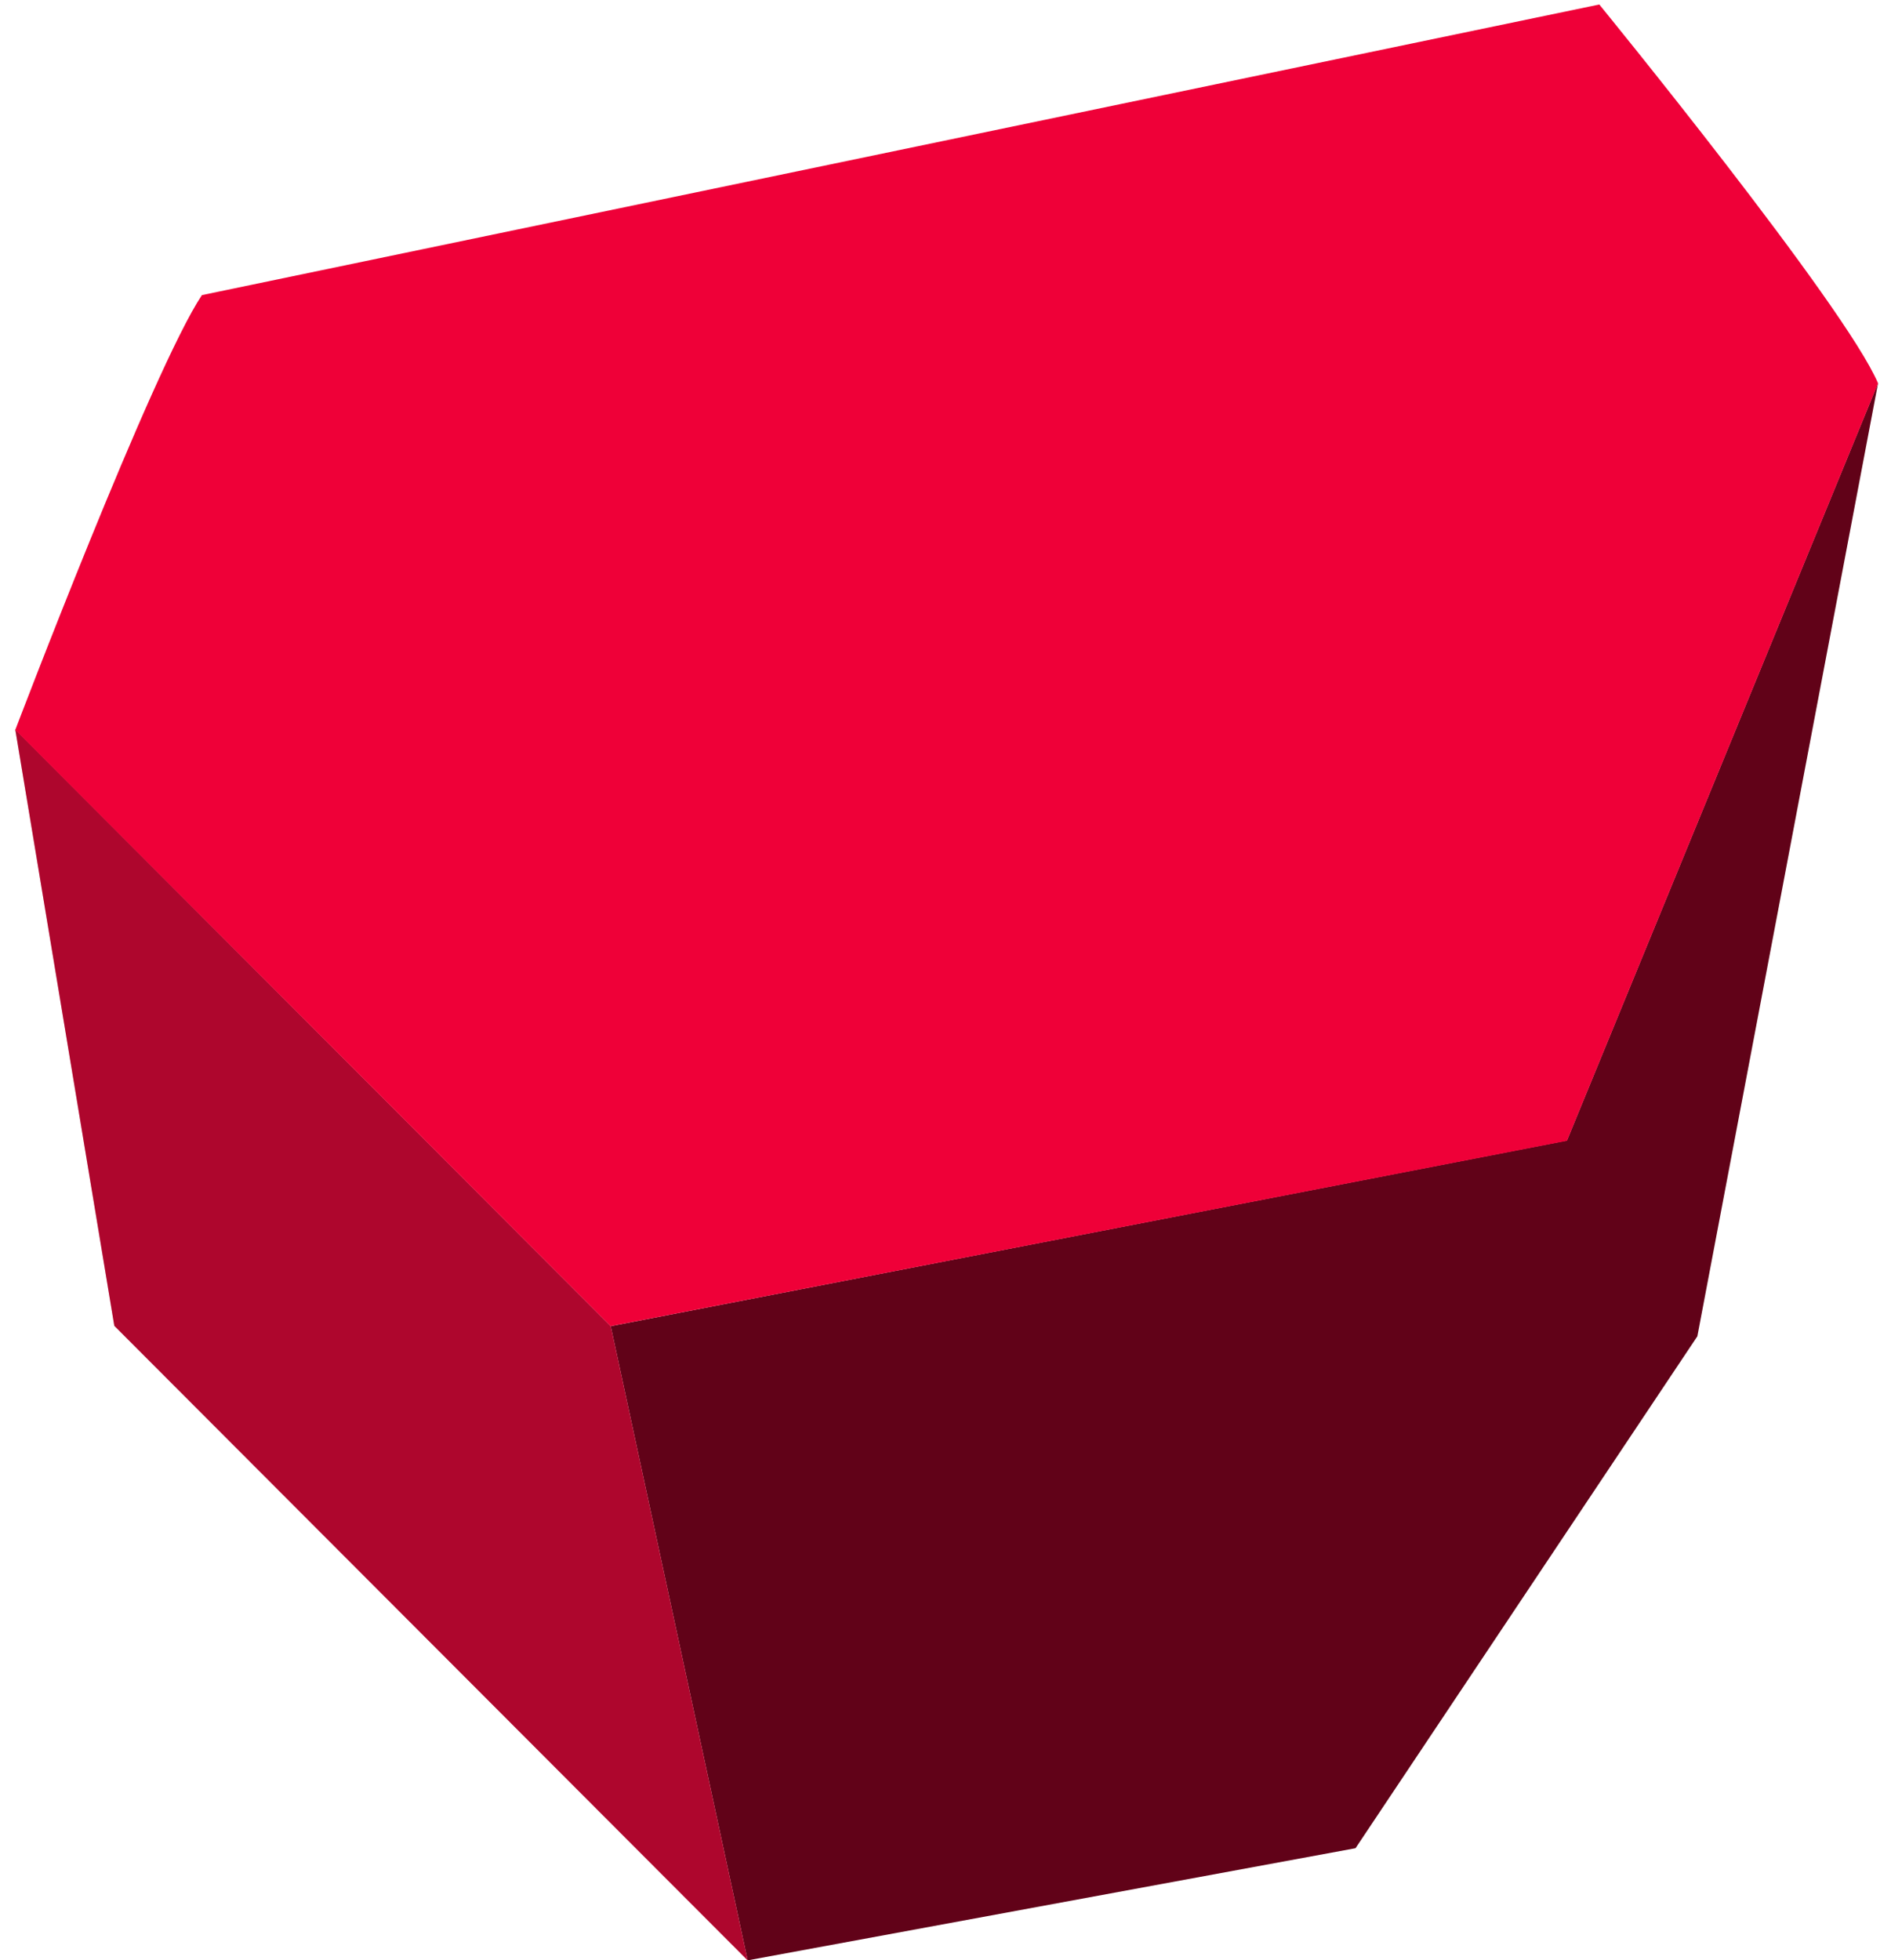
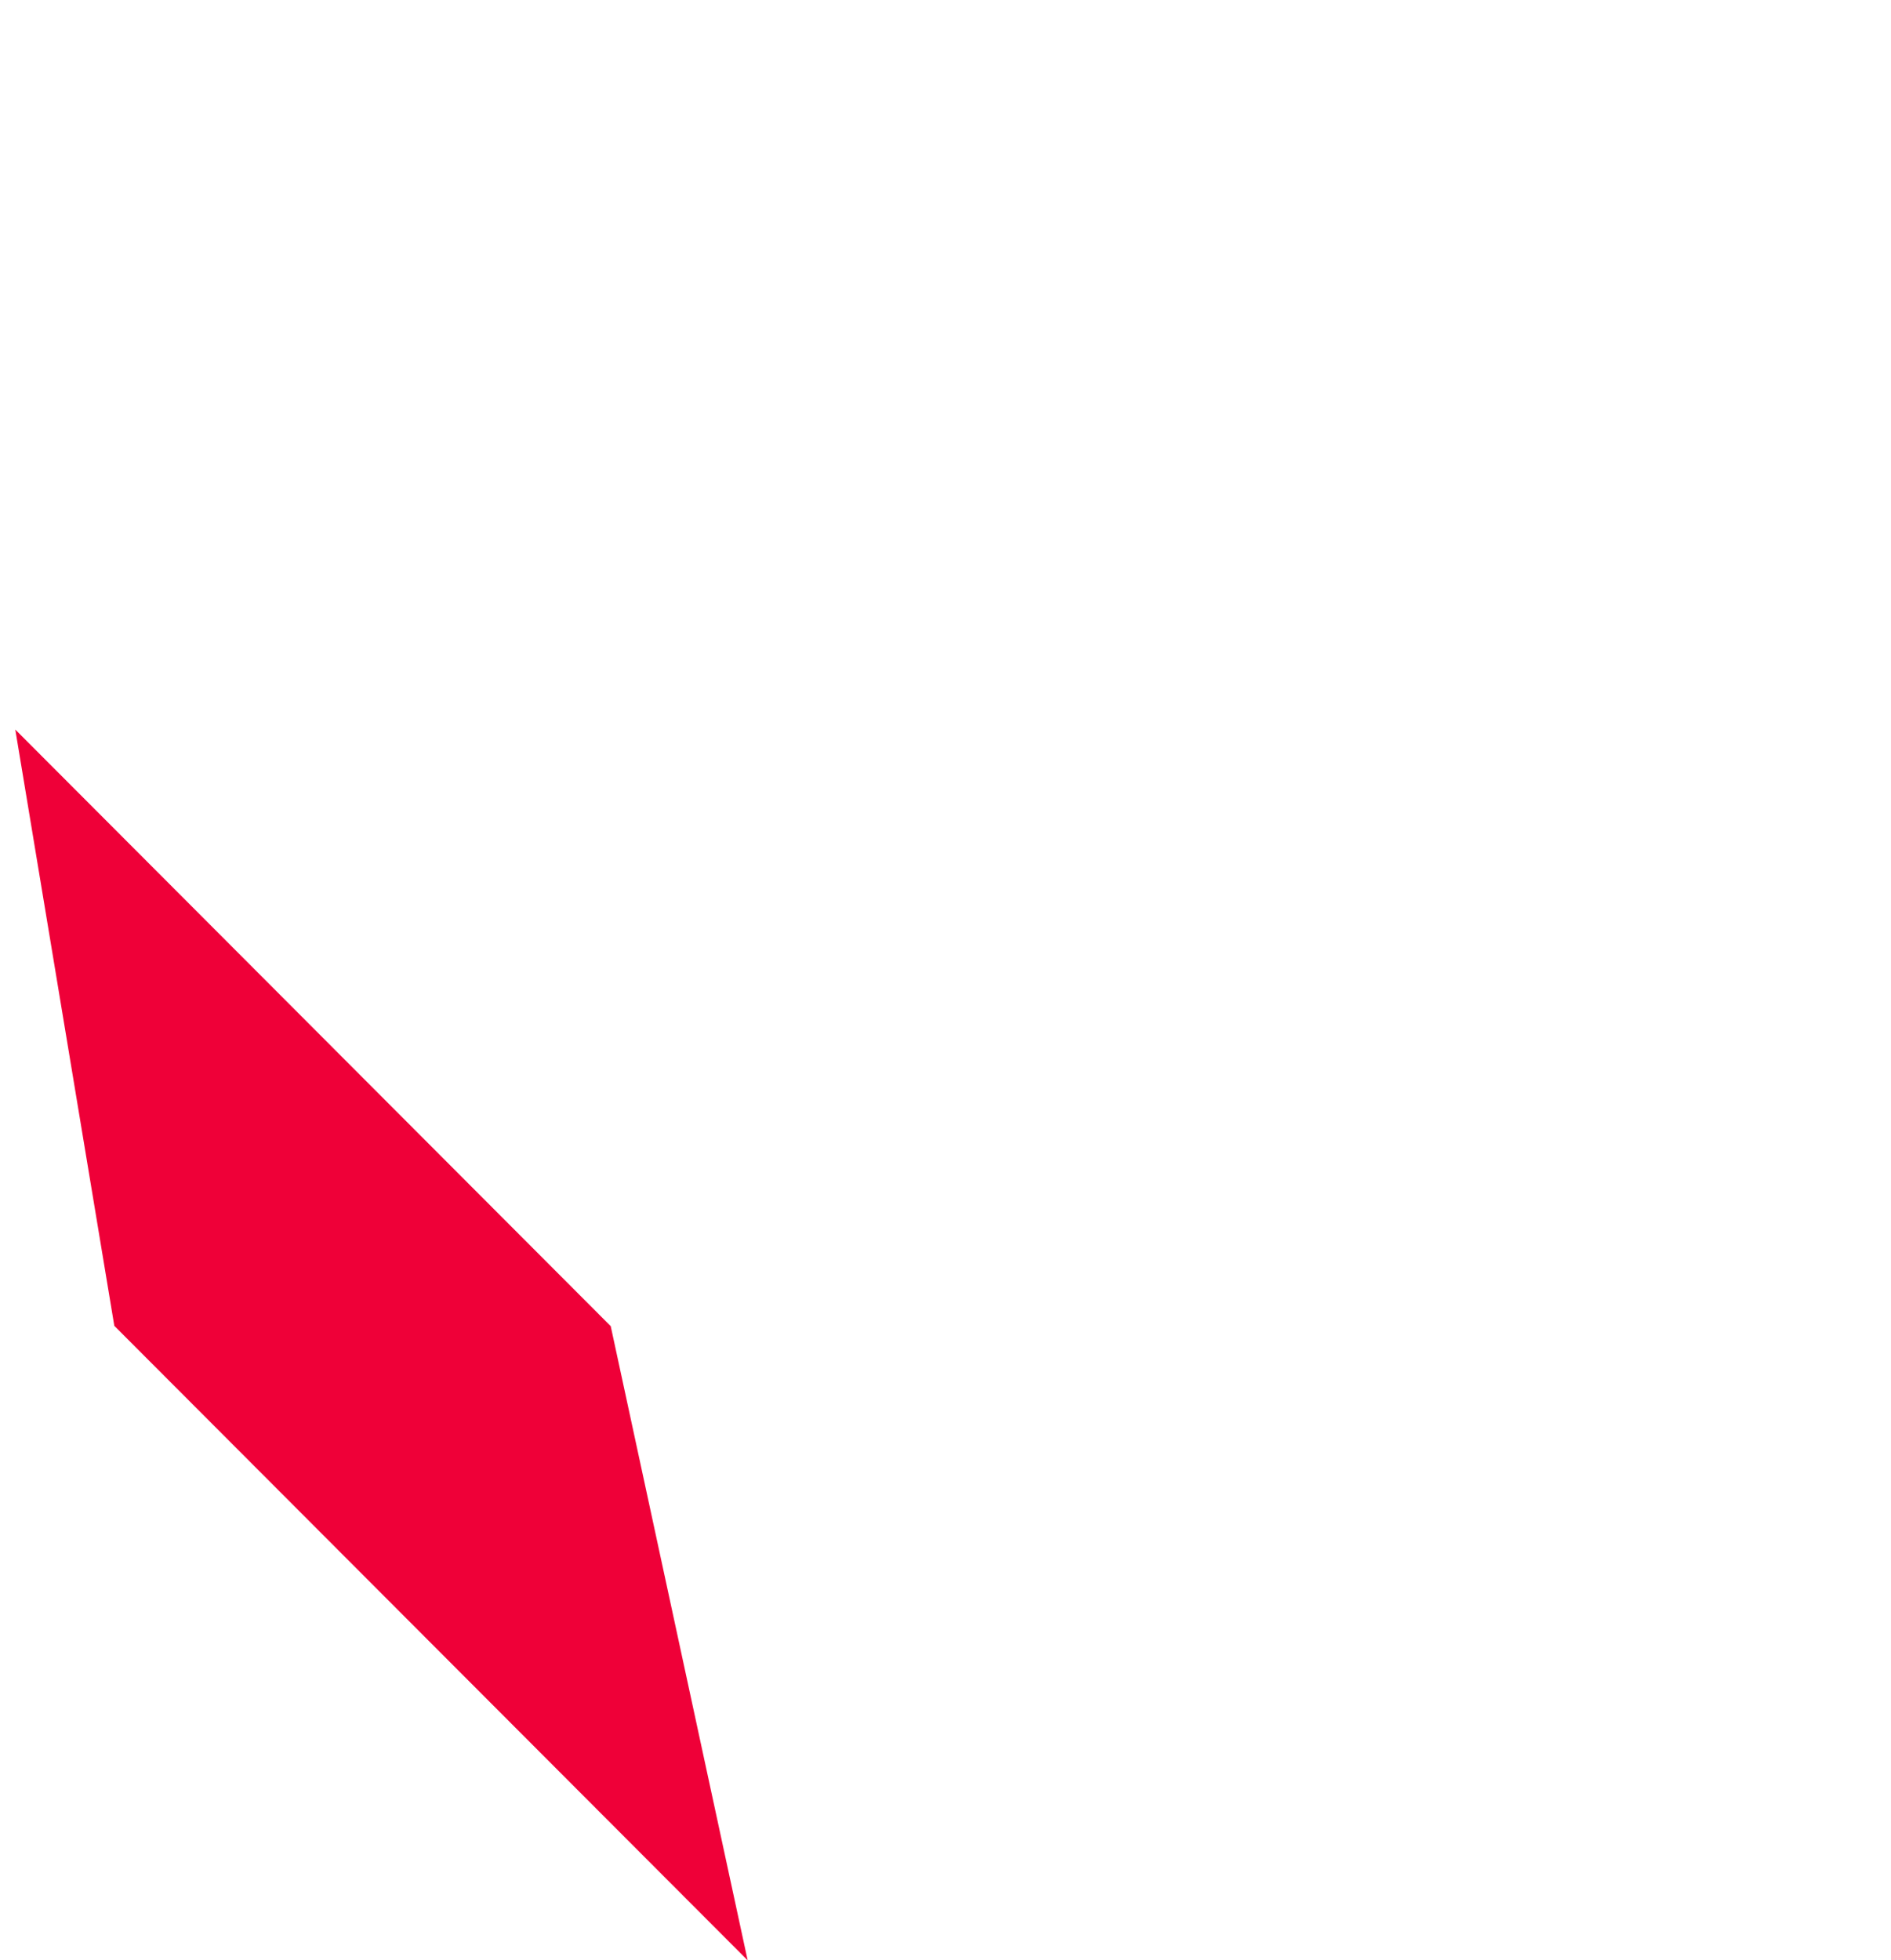
<svg xmlns="http://www.w3.org/2000/svg" width="82" height="85" viewBox="0 0 82 85" fill="none">
-   <path d="M32.421 85L26.483 57.502L67.948 49.451L81.44 16.609L73.603 57.941L58.78 80.138L32.421 85Z" fill="#610218" />
  <path d="M0.663 31.633L4.957 57.488L32.421 85L26.483 57.502L0.663 31.633Z" fill="#EF0038" />
  <g opacity="0.3">
-     <path d="M0.663 31.633L4.957 57.488L32.421 85L26.483 57.502L0.663 31.633Z" fill="#151515" />
-   </g>
-   <path d="M8.755 12.796C6.601 16.027 0.663 31.648 0.663 31.648L26.483 57.502L67.948 49.465L81.44 16.623C80.022 13.263 69.351 0.195 69.351 0.195L8.755 12.796Z" fill="#EF0038" />
+     </g>
</svg>